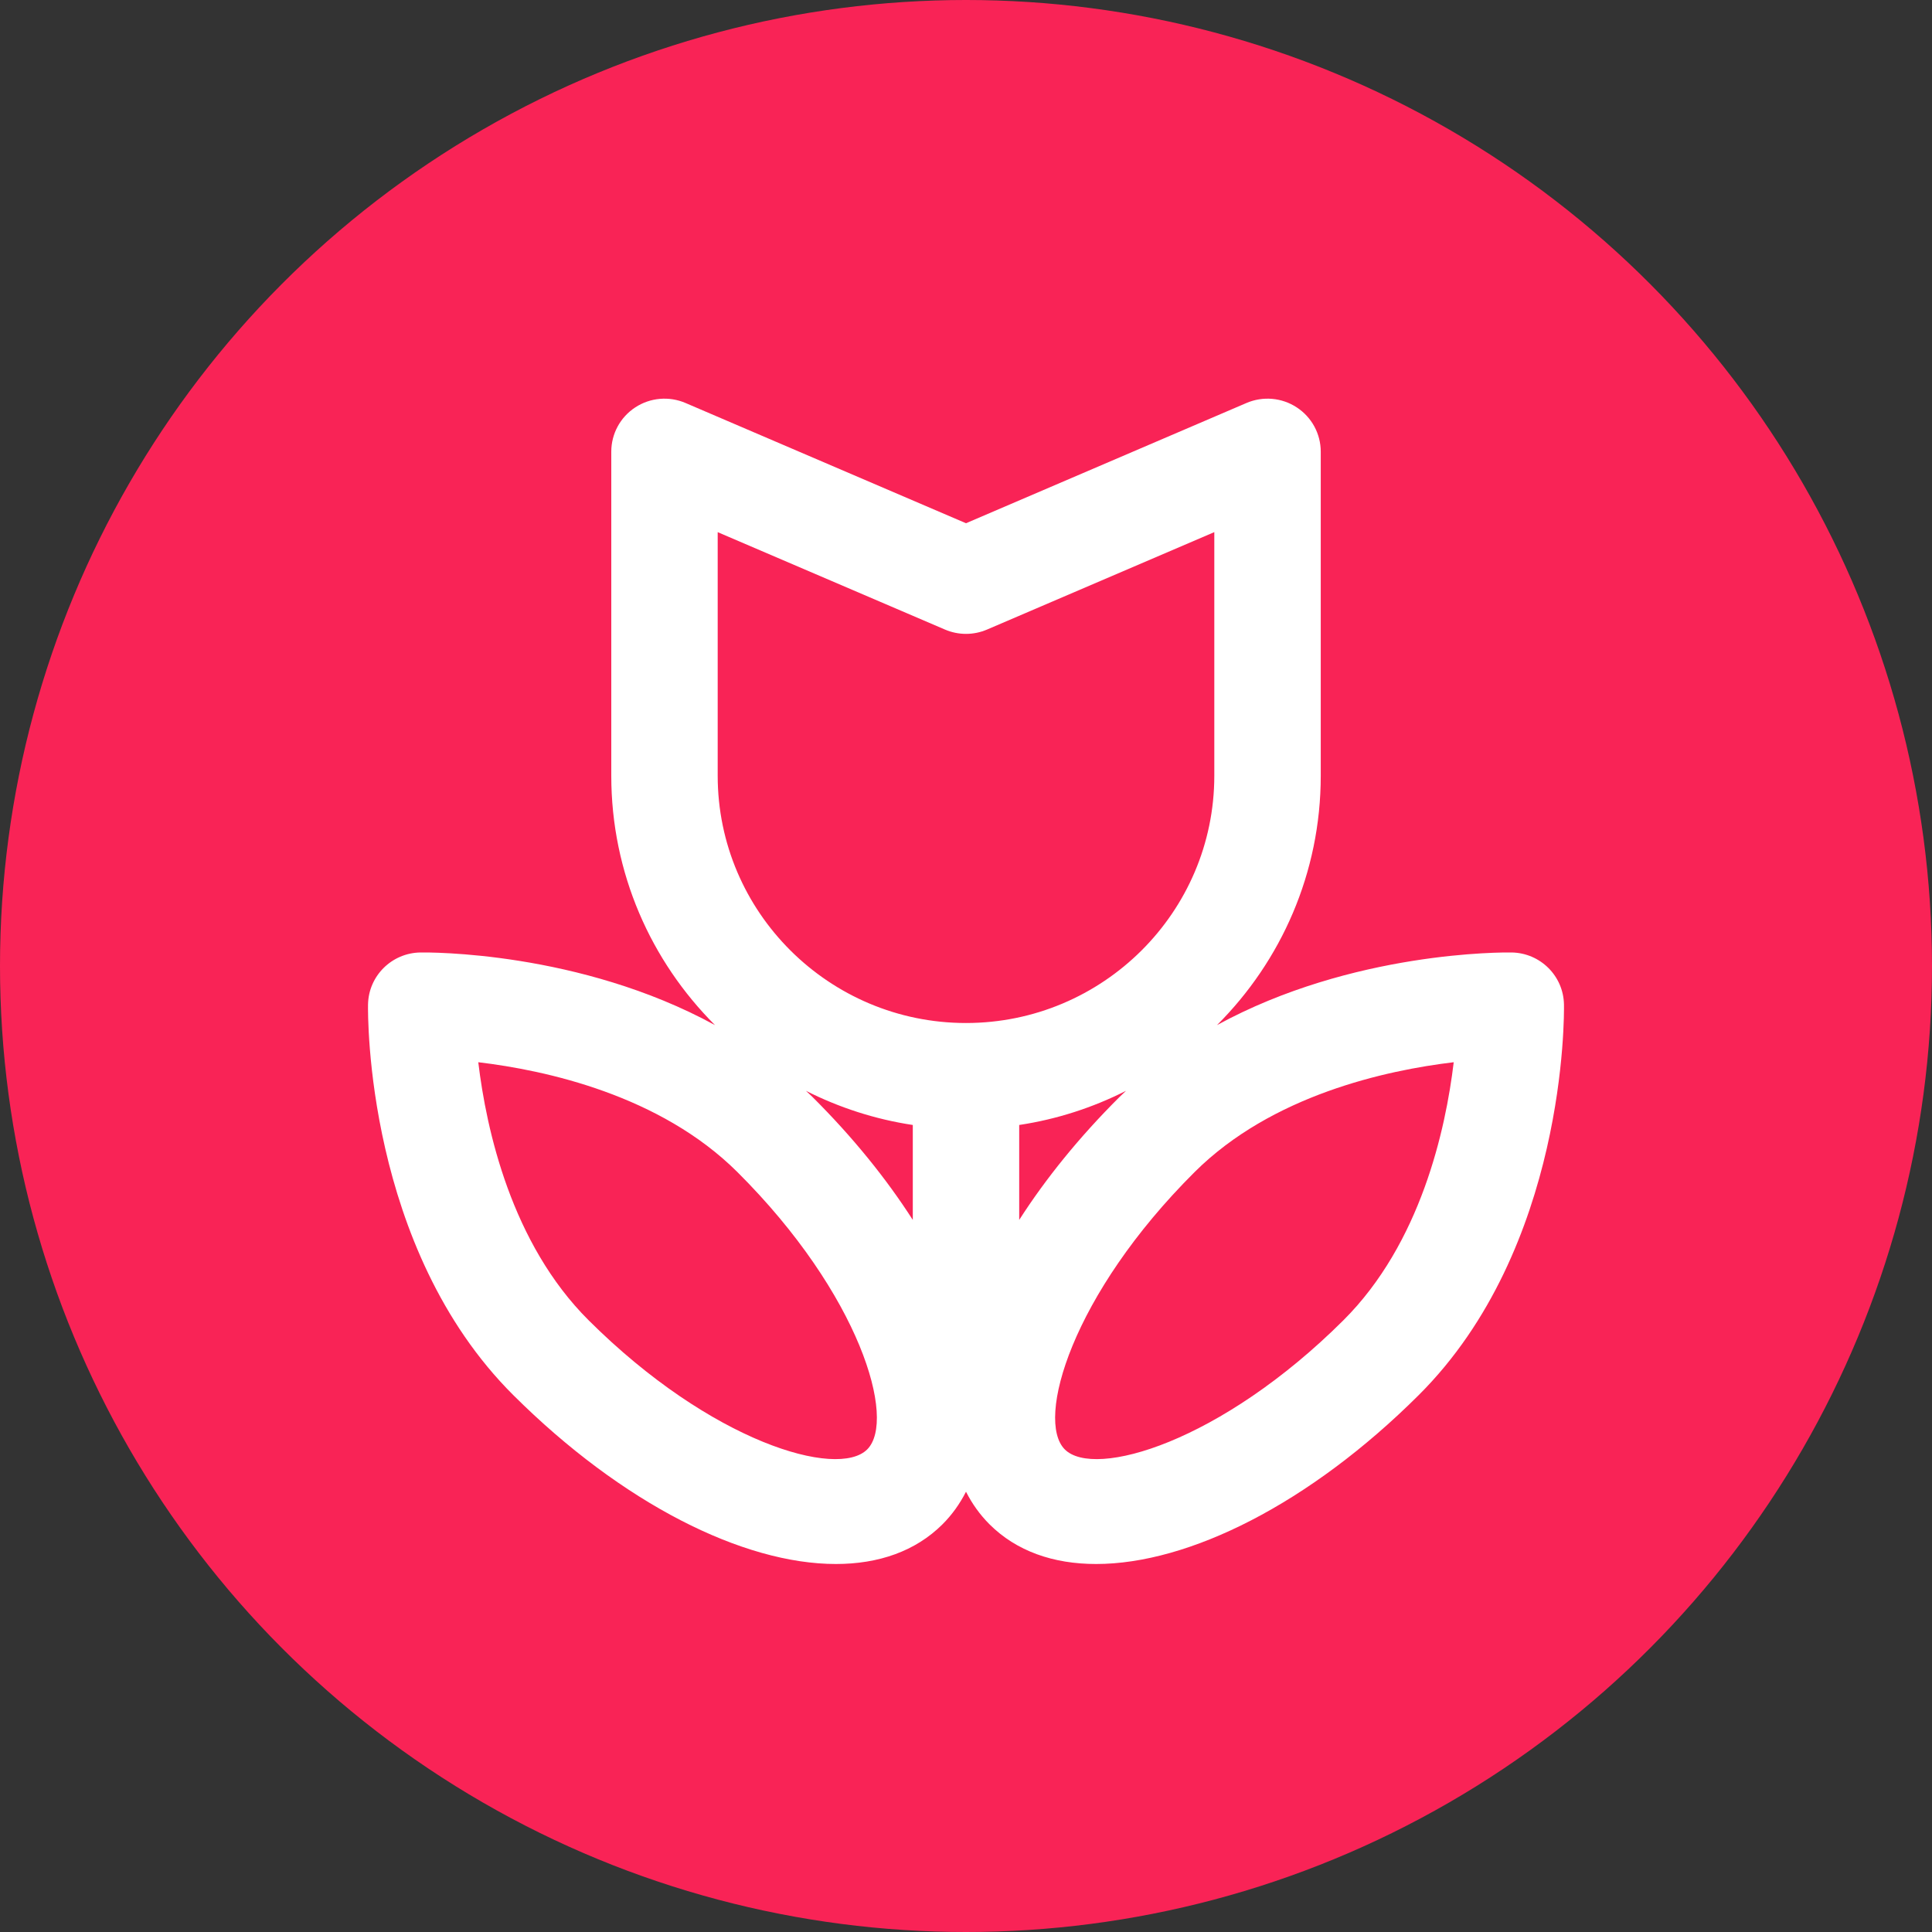
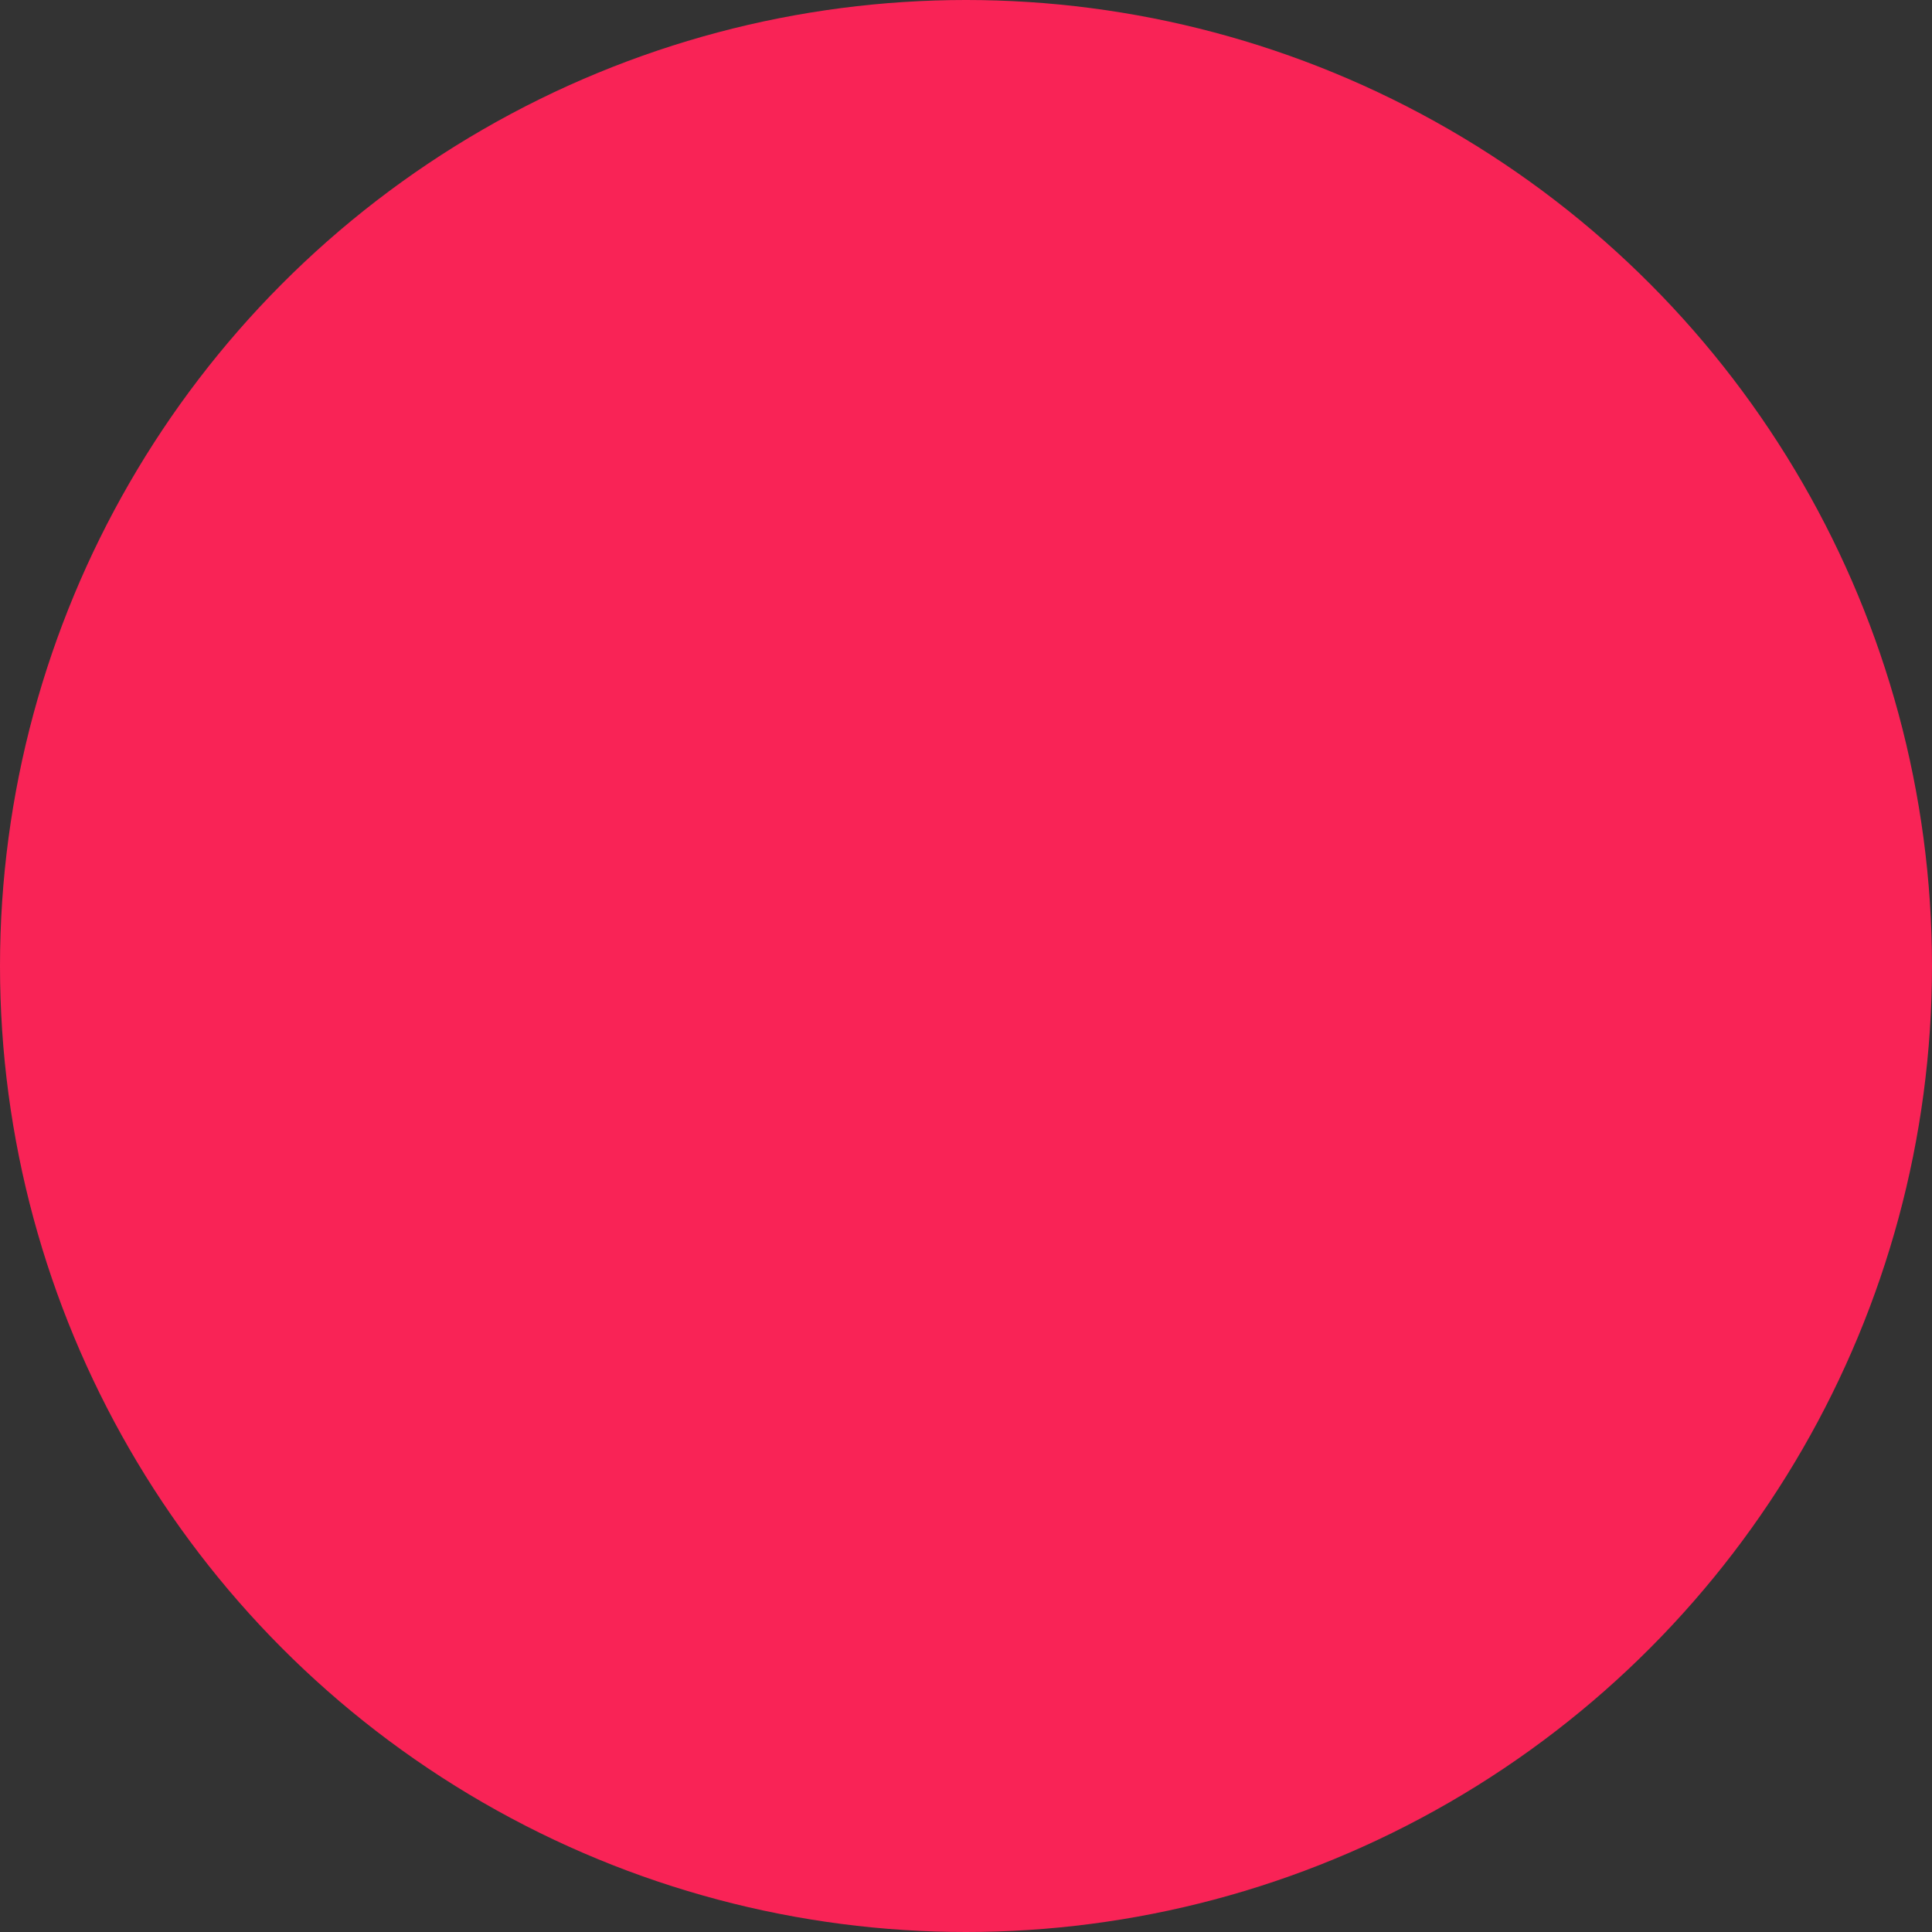
<svg xmlns="http://www.w3.org/2000/svg" width="63px" height="63px" viewBox="0 0 63 63" version="1.1">
  <rect x="0" y="0" width="63" height="63" fill="#333333" stroke="none" />
  <title>zeolites</title>
  <desc>Created with Sketch.</desc>
  <g id="Page-1" stroke="none" stroke-width="1" fill="none" fill-rule="evenodd">
    <g id="Surcare---how-to-use-product-icons" transform="translate(-173, -3461)">
      <g id="zeolites" transform="translate(173, 3461)">
        <g id="Group-38" fill="#F92356">
          <circle id="Oval" cx="31.5" cy="31.5" r="31.5" />
        </g>
        <g id="cotton" transform="translate(12, 13)" fill="#FFFFFF" fill-rule="nonzero">
-           <path d="M38.999,19.756 C38.983,18.825 38.229,18.075 37.294,18.059 C37.036,18.055 32.112,18.009 27.684,20.428 C29.774,18.343 31.068,15.467 31.068,12.296 L31.068,1.728 C31.068,1.147 30.774,0.604 30.286,0.285 C29.799,-0.035 29.183,-0.089 28.646,0.141 L19.5,4.062 L10.354,0.141 C9.818,-0.089 9.201,-0.035 8.714,0.285 C8.226,0.604 7.933,1.147 7.933,1.728 L7.933,12.296 C7.933,15.467 9.227,18.343 11.316,20.428 C6.888,18.009 1.964,18.055 1.706,18.059 C0.771,18.075 0.017,18.825 0.001,19.756 C-0.005,20.078 -0.08,27.697 4.74,32.495 C8.295,36.035 12.234,38 15.258,38 C16.652,38 17.853,37.582 18.731,36.708 C19.047,36.393 19.301,36.034 19.5,35.643 C19.699,36.035 19.953,36.393 20.269,36.708 C21.147,37.582 22.347,38 23.742,38 C26.766,38 30.706,36.035 34.26,32.495 C39.08,27.697 39.005,20.079 38.999,19.756 Z M22.723,34.265 C21.757,33.303 22.952,29.205 26.954,25.22 C29.474,22.711 33.198,21.9 35.404,21.638 C35.141,23.836 34.326,27.543 31.807,30.052 C27.805,34.037 23.689,35.226 22.723,34.265 Z M16.277,34.265 C15.311,35.226 11.195,34.037 7.194,30.052 C4.674,27.543 3.859,23.835 3.596,21.638 C5.803,21.9 9.527,22.712 12.046,25.22 C16.048,29.205 17.243,33.303 16.277,34.265 Z M24.5,22.777 C23.19,24.081 22.096,25.437 21.235,26.78 L21.235,23.684 C22.471,23.498 23.642,23.114 24.718,22.57 C24.646,22.639 24.572,22.706 24.5,22.777 Z M11.403,4.353 L18.814,7.529 C19.252,7.717 19.748,7.717 20.186,7.529 L27.597,4.352 L27.597,12.296 C27.597,16.742 23.965,20.359 19.5,20.359 C15.035,20.359 11.403,16.742 11.403,12.296 L11.403,4.353 Z M17.765,23.684 L17.765,26.78 C16.904,25.437 15.81,24.081 14.5,22.777 C14.429,22.706 14.355,22.64 14.282,22.571 C15.358,23.114 16.529,23.498 17.765,23.684 Z" id="Shape" />
-         </g>
+           </g>
      </g>
    </g>
  </g>
</svg>